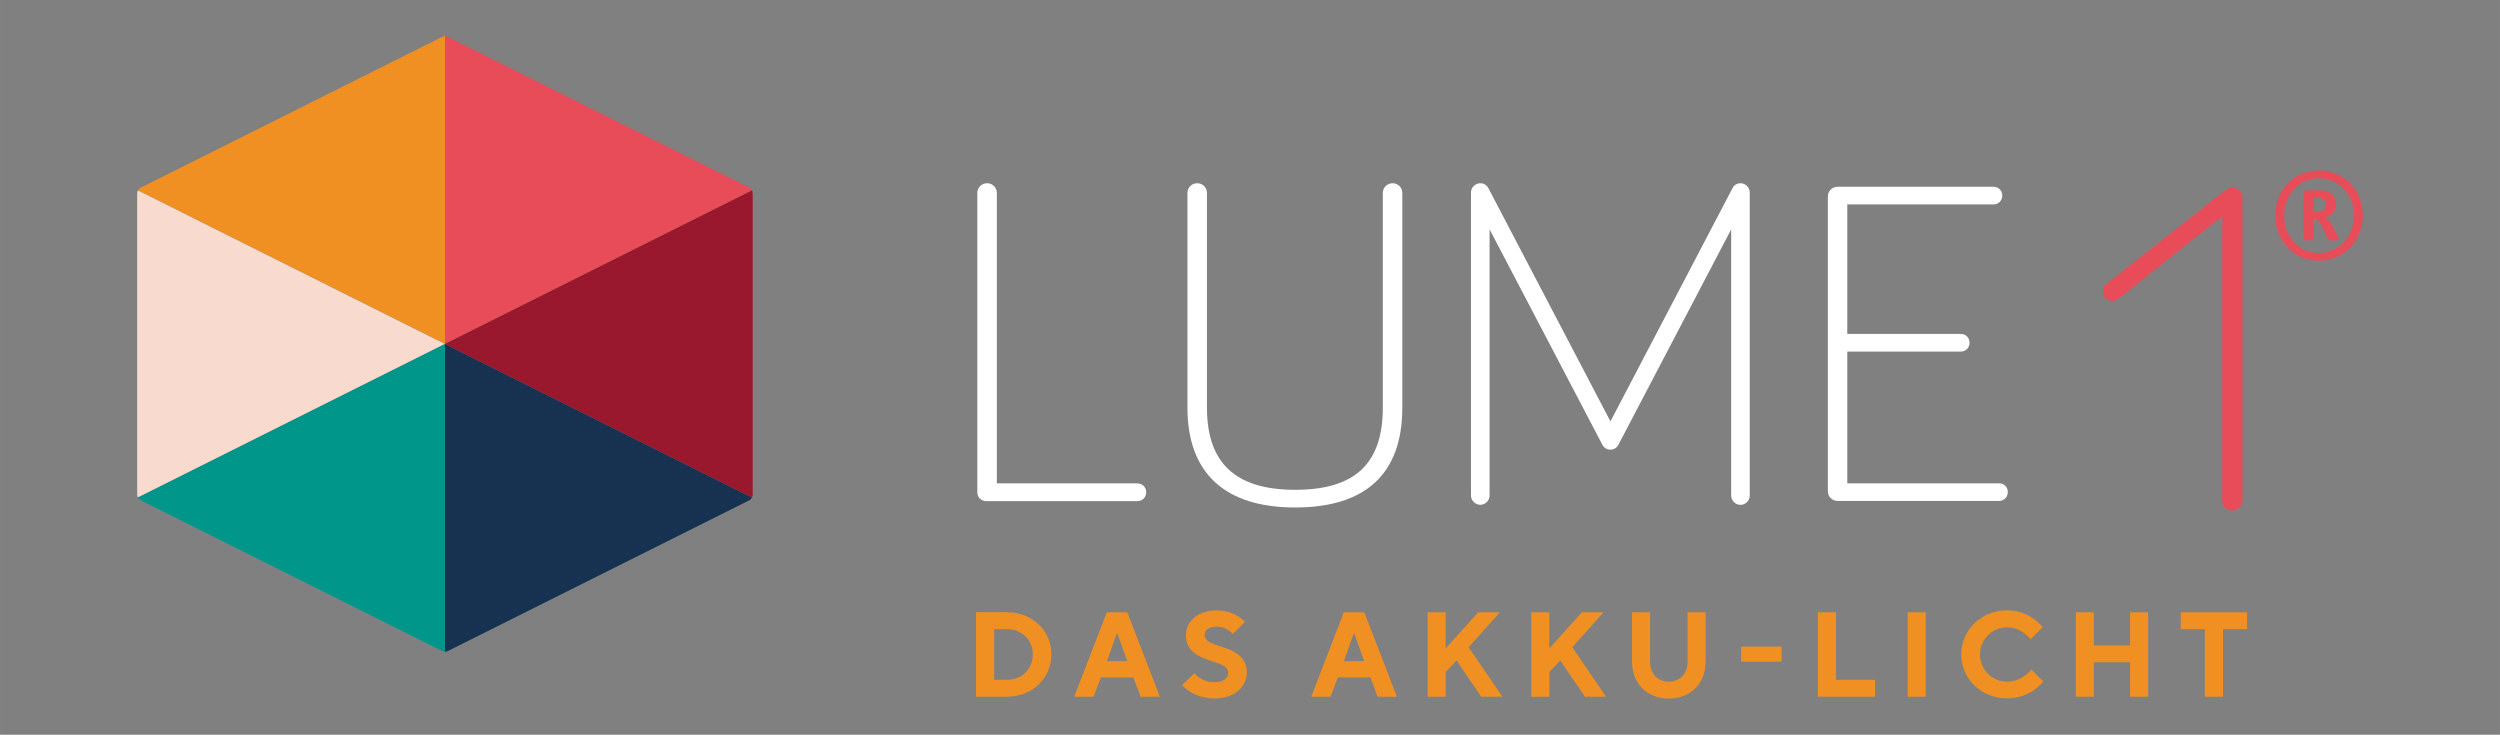
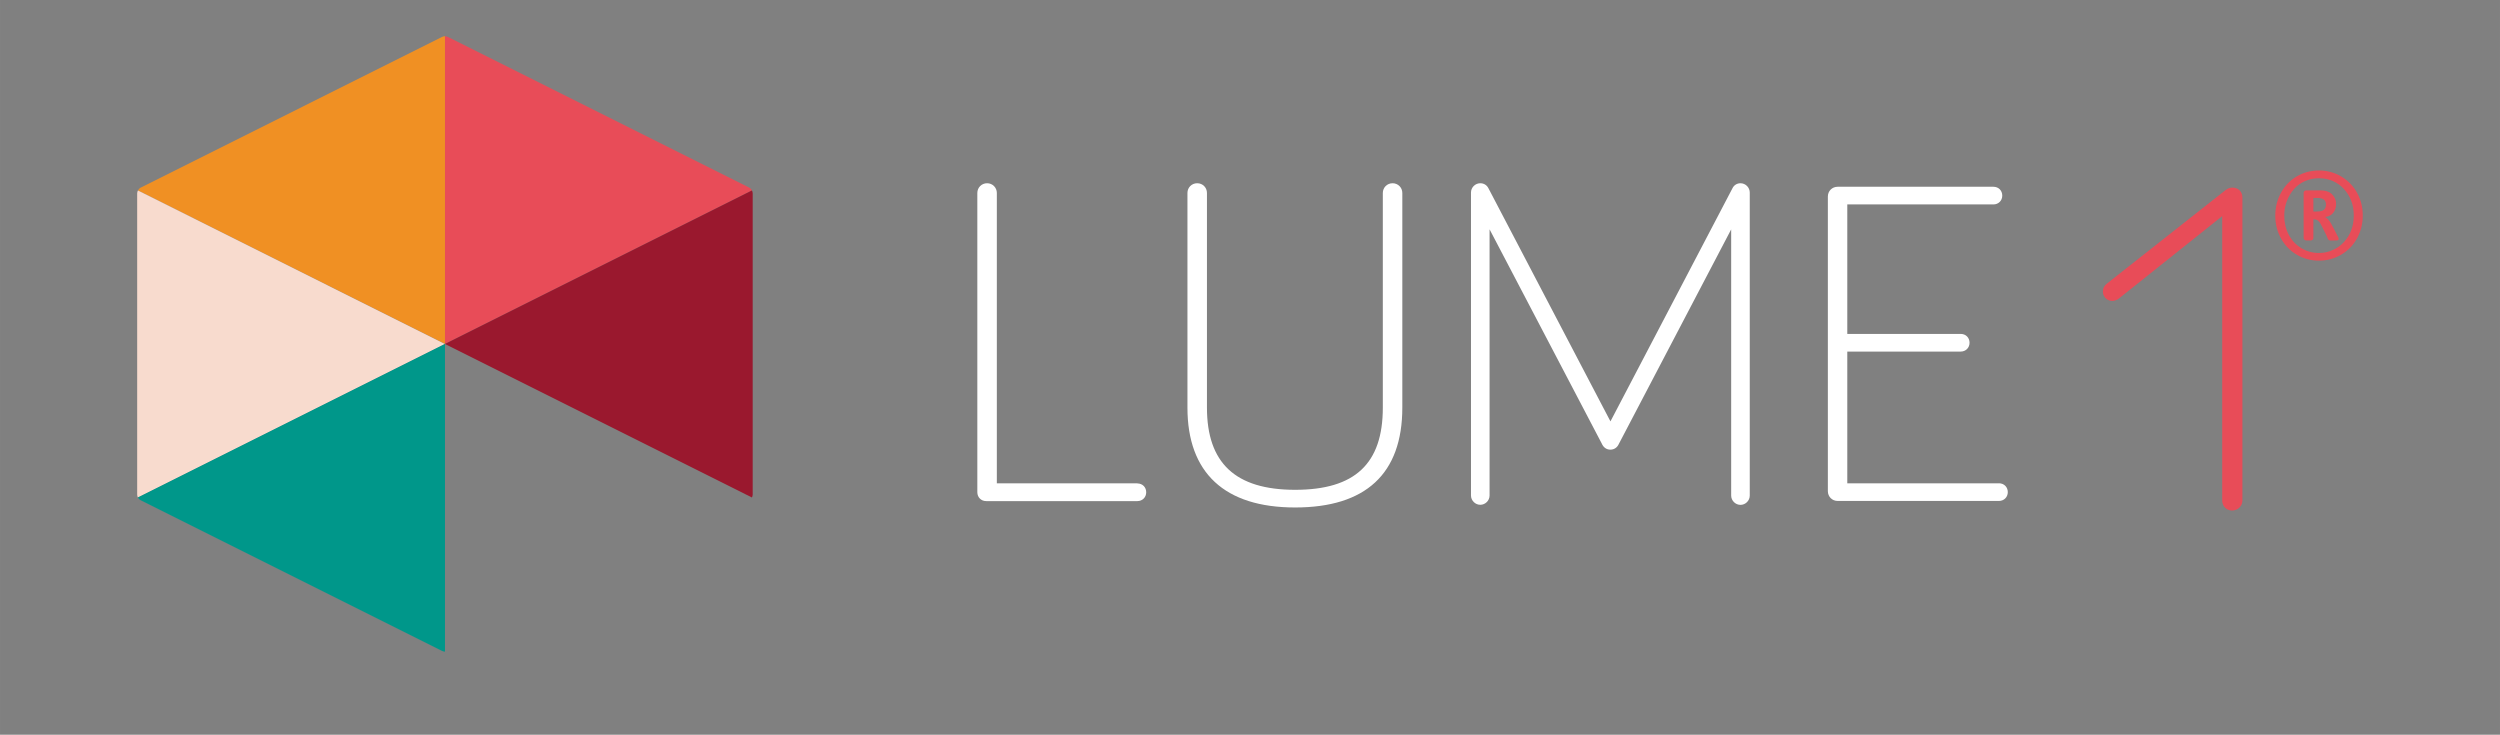
<svg xmlns="http://www.w3.org/2000/svg" id="a" width="114.84mm" height="33.75mm" viewBox="0 0 325.53 95.67">
  <rect x="0" y="0" width="325.53" height="95.67" fill="#808080" stroke="none" />
  <path d="M290.7,24.43c-.33,0-.59.09-.9.32l-15.47,12.19c-.34.25-.51.61-.51,1.03,0,.92,1.04,1.61,2.01.96l13.53-10.79v37.06c0,.72.57,1.28,1.29,1.28s1.34-.58,1.34-1.28V25.72c0-.76-.53-1.29-1.29-1.29" fill="#e84c58" stroke-width="0" />
  <path d="M306.91,31.05c-.51.91-1.2,1.61-2.07,2.12s-1.83.77-2.88.77-2.02-.26-2.89-.77c-.87-.51-1.56-1.22-2.05-2.12-.5-.89-.75-1.88-.75-2.98s.26-2.09.75-2.98c.5-.91,1.18-1.61,2.05-2.12.87-.51,1.83-.77,2.89-.77s2,.26,2.88.77c.87.51,1.56,1.21,2.07,2.12.5.89.75,1.88.75,2.98s-.26,2.09-.75,2.98M306.16,26.16c-.22-.6-.55-1.11-.96-1.56-.41-.45-.89-.79-1.44-1.03-.57-.24-1.16-.36-1.8-.36s-1.23.12-1.8.36c-.55.24-1.03.58-1.44,1.03-.39.45-.72.98-.94,1.58-.24.6-.34,1.23-.34,1.9,0,.91.19,1.75.58,2.48.39.74.94,1.32,1.63,1.75.7.41,1.45.63,2.31.63.64,0,1.23-.12,1.78-.38.57-.24,1.05-.58,1.46-1.03s.74-.96.96-1.54c.22-.6.33-1.23.33-1.92s-.1-1.34-.33-1.92M304.53,31.09c0,.15-.1.22-.29.22h-.79c-.17,0-.27-.07-.34-.22-.05-.14-.12-.27-.17-.41-.07-.15-.14-.27-.19-.39-.24-.48-.43-.89-.63-1.23-.21-.32-.45-.5-.74-.5h-.15v2.42c0,.1-.03.17-.09.24-.07.05-.15.09-.24.09h-.6c-.09,0-.17-.03-.24-.1-.07-.05-.1-.14-.1-.22v-5.87c0-.1.03-.17.1-.24.07-.05.15-.09.24-.09h1.82c.7,0,1.22.17,1.56.53.34.34.51.75.51,1.21s-.12.86-.36,1.16c-.24.33-.6.51-1.08.57.29.15.57.45.82.91.05.09.17.33.38.72s.38.74.53,1.03c.03.07.05.14.05.19M301.79,25.78h-.56v1.76h.51c.41,0,.7-.09.87-.22.17-.15.26-.39.26-.7,0-.56-.36-.84-1.08-.84" fill="#e84c58" stroke-width="0" />
  <path d="M148.11,62.94h-18.31V25.13c0-.71-.56-1.27-1.27-1.27s-1.27.56-1.27,1.27v38.97c0,.65.49,1.15,1.15,1.15h19.69c.65,0,1.15-.49,1.15-1.15s-.49-1.15-1.15-1.15h0Z" fill="#fff" stroke-width="0" />
  <path d="M181.33,23.86c-.71,0-1.27.56-1.27,1.27v27.95c0,7.3-3.63,10.7-11.42,10.7s-11.48-3.5-11.48-10.7v-27.95c0-.71-.55-1.27-1.27-1.27s-1.27.56-1.27,1.27v27.95c0,8.5,4.85,13,14.02,13s13.96-4.37,13.96-13v-27.95c0-.71-.56-1.27-1.27-1.27Z" fill="#fff" stroke-width="0" />
  <path d="M226.64,23.86c-.46,0-.85.24-1.05.65l-15.89,30.36-15.89-30.36c-.21-.41-.59-.65-1.06-.65-.66,0-1.21.55-1.21,1.21v39.45c0,.65.55,1.21,1.21,1.21s1.21-.55,1.21-1.21V29.86l14.61,27.9c.22.51.62.79,1.12.79s.9-.28,1.11-.76l14.62-27.92v34.66c0,.65.55,1.21,1.21,1.21s1.21-.55,1.21-1.21V25.07c0-.66-.55-1.21-1.21-1.21h0Z" fill="#fff" stroke-width="0" />
  <path d="M260.28,62.94h-19.74v-17.16h14.77c.65,0,1.15-.49,1.15-1.15s-.49-1.15-1.15-1.15h-14.77v-16.86h19.03c.65,0,1.15-.49,1.15-1.15s-.49-1.15-1.15-1.15h-20.29c-.71,0-1.27.55-1.27,1.27v38.37c0,.71.56,1.27,1.27,1.27h21.01c.65,0,1.15-.49,1.15-1.15s-.49-1.15-1.15-1.15h-.01Z" fill="#fff" stroke-width="0" />
  <path d="M97.54,24.42L58.32,4.81c-.12-.06-.25-.09-.38-.09v40.07l39.98-19.99c-.08-.16-.21-.3-.38-.38Z" fill="#e84c58" stroke-width="0" />
  <path d="M57.56,4.81L18.34,24.42c-.17.08-.29.22-.38.38l39.98,19.99V4.72c-.13,0-.26.03-.38.09Z" fill="#f09023" stroke-width="0" />
-   <path d="M17.96,24.8c-.06.12-.1.24-.1.38v39.23c0,.14.04.26.1.38l39.98-19.99L17.96,24.8Z" fill="#f8dbce" stroke-width="0" />
+   <path d="M17.96,24.8c-.06.12-.1.24-.1.38v39.23c0,.14.04.26.1.38l39.98-19.99L17.96,24.8" fill="#f8dbce" stroke-width="0" />
  <path d="M17.96,64.77c.08.16.21.3.38.38l39.22,19.61c.12.06.25.09.38.09v-40.07s-39.98,19.99-39.98,19.99Z" fill="#00978a" stroke-width="0" />
-   <path d="M97.54,65.16c.17-.08.29-.22.38-.38l-39.98-19.99v40.07c.13,0,.26-.03.38-.09,0,0,39.22-19.61,39.22-19.61Z" fill="#173150" stroke-width="0" />
  <path d="M97.91,64.77c.06-.12.1-.24.1-.38V25.18c0-.14-.04-.26-.1-.38l-39.98,19.99,39.98,19.99Z" fill="#9a182e" stroke-width="0" />
-   <path d="M287.11,90.72h2.35v-8.79h3.14v-2.2h-8.64v2.2h3.14v8.79h0ZM270.3,90.72h2.35v-4.48h4.71v4.48h2.35v-10.99h-2.35v4.32h-4.71v-4.32h-2.35v10.99ZM264.49,87.19c-.22.3-.49.55-.8.78-.55.39-1.32.79-2.34.79-1.96,0-3.53-1.57-3.53-3.54s1.57-3.53,3.53-3.53c.99,0,1.74.39,2.26.78.3.24.56.49.8.78l1.57-1.57c-.33-.41-.71-.77-1.16-1.1-.77-.55-1.95-1.1-3.47-1.1-3.39,0-5.97,2.59-5.97,5.73s2.57,5.73,5.97,5.73c1.57,0,2.73-.55,3.53-1.1.45-.33.85-.69,1.18-1.1l-1.57-1.57v.02ZM248.4,90.72h2.35v-10.99h-2.35v10.99ZM236.7,90.72h7.46v-2.2h-5.1v-8.79h-2.35v10.99h0ZM226.72,86.16h5.26v-1.96h-5.26v1.96ZM212.51,86.17c0,2.83,1.96,4.79,4.79,4.79s4.79-1.96,4.79-4.79v-6.44h-2.35v6.44c0,1.57-1.01,2.59-2.44,2.59s-2.44-1.02-2.44-2.59v-6.44h-2.35v6.44h0ZM199.4,90.72h2.35v-3.22l1.41-1.49,3.22,4.71h2.75l-4.4-6.44,4.08-4.55h-2.83l-4.24,4.71v-4.71h-2.35v10.99h0ZM185.9,90.72h2.35v-3.22l1.41-1.49,3.22,4.71h2.75l-4.4-6.44,4.08-4.55h-2.83l-4.24,4.71v-4.71h-2.35v10.99h0ZM170.75,90.72h2.51l.94-2.51h4.24l.94,2.51h2.51l-4.24-10.99h-2.67l-4.24,10.99h.01ZM174.98,86.09l1.3-3.61h.06l1.3,3.61h-2.67,0ZM153.95,89.23c.28.33.63.61,1.05.86.71.44,1.76.86,3.19.86,2.59,0,4.16-1.57,4.16-3.38,0-3.83-5.5-3-5.5-4.87,0-.63.46-1.1,1.65-1.1.63,0,1.13.24,1.49.47.2.14.38.3.55.47l1.57-1.57c-.27-.27-.57-.52-.93-.74-.61-.38-1.55-.75-2.76-.75-2.51,0-4,1.49-4,3.22,0,3.83,5.5,3,5.5,4.87,0,.71-.55,1.26-1.81,1.26-.83,0-1.48-.28-1.92-.58-.27-.17-.49-.38-.68-.6l-1.57,1.57h0ZM139.89,90.72h2.51l.94-2.51h4.24l.94,2.51h2.51l-4.24-10.99h-2.67l-4.24,10.99h.01ZM144.13,86.09l1.3-3.61h.06l1.3,3.61h-2.67,0ZM129.45,88.52v-6.6h1.65c1.96,0,3.38,1.41,3.38,3.3s-1.41,3.3-3.38,3.3c0,0-1.65,0-1.65,0ZM127.09,90.72h4c3.38,0,5.81-2.43,5.81-5.5s-2.43-5.5-5.81-5.5h-4v10.99h0Z" fill="#f09023" stroke-width="0" />
</svg>